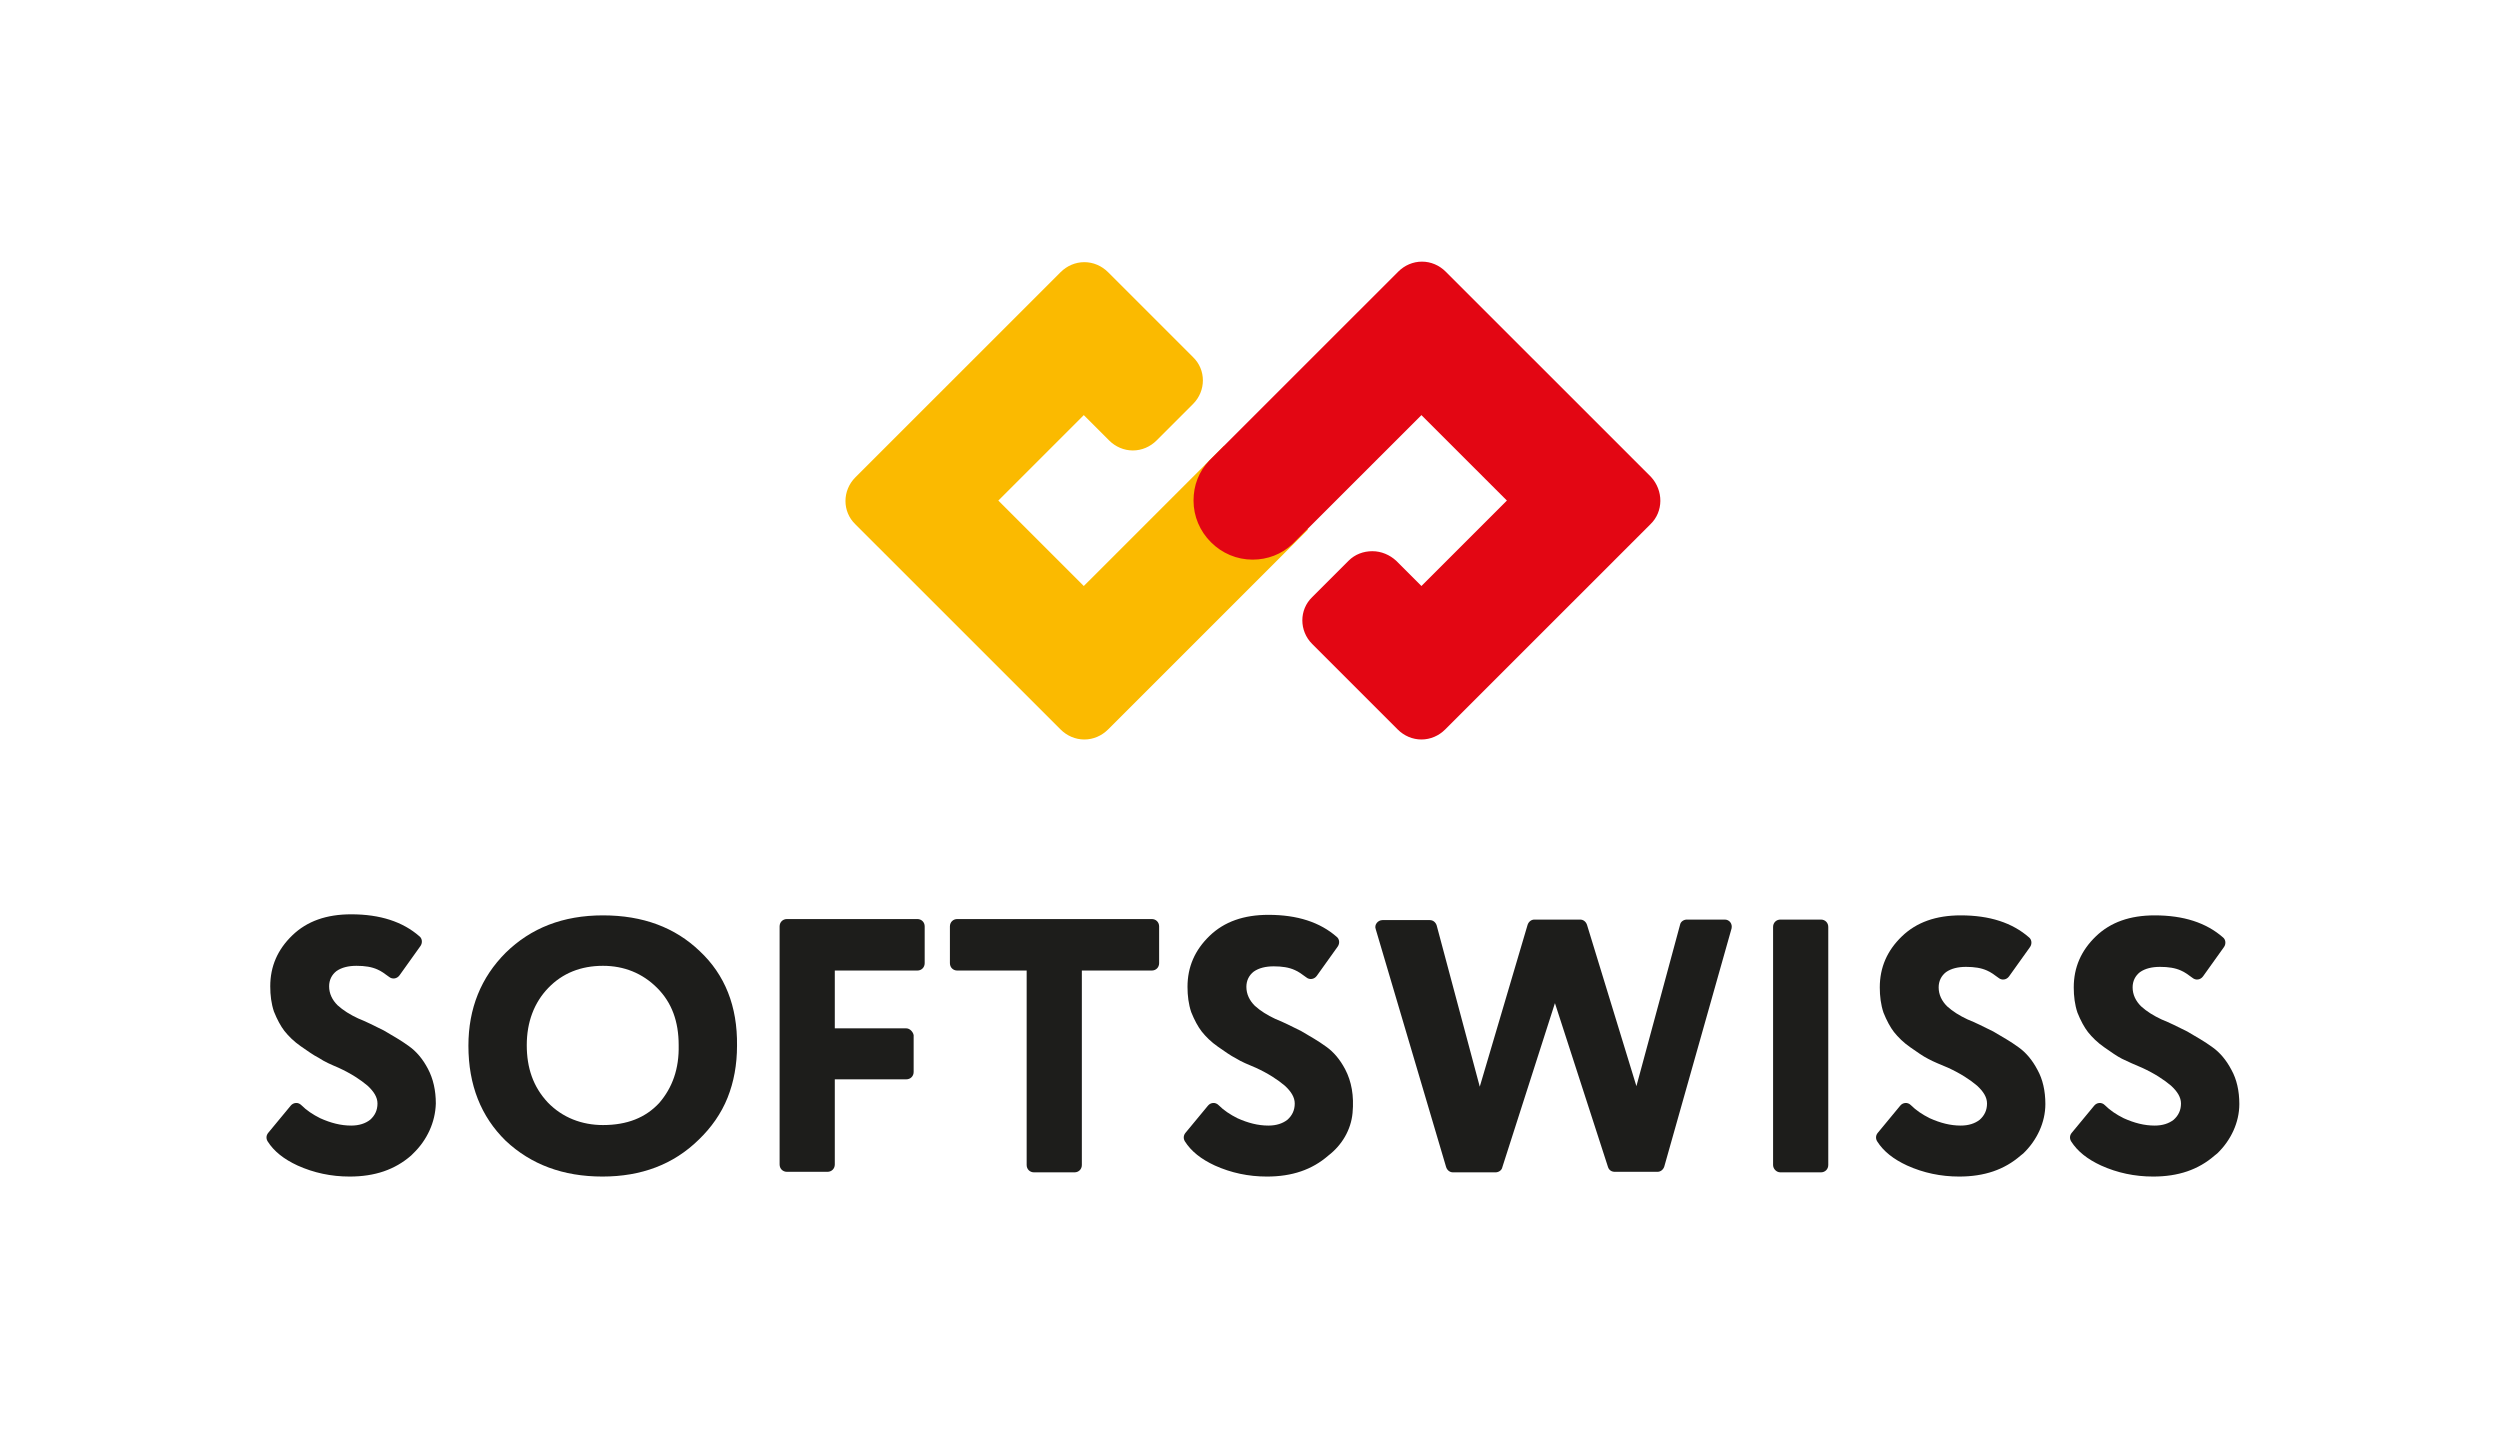
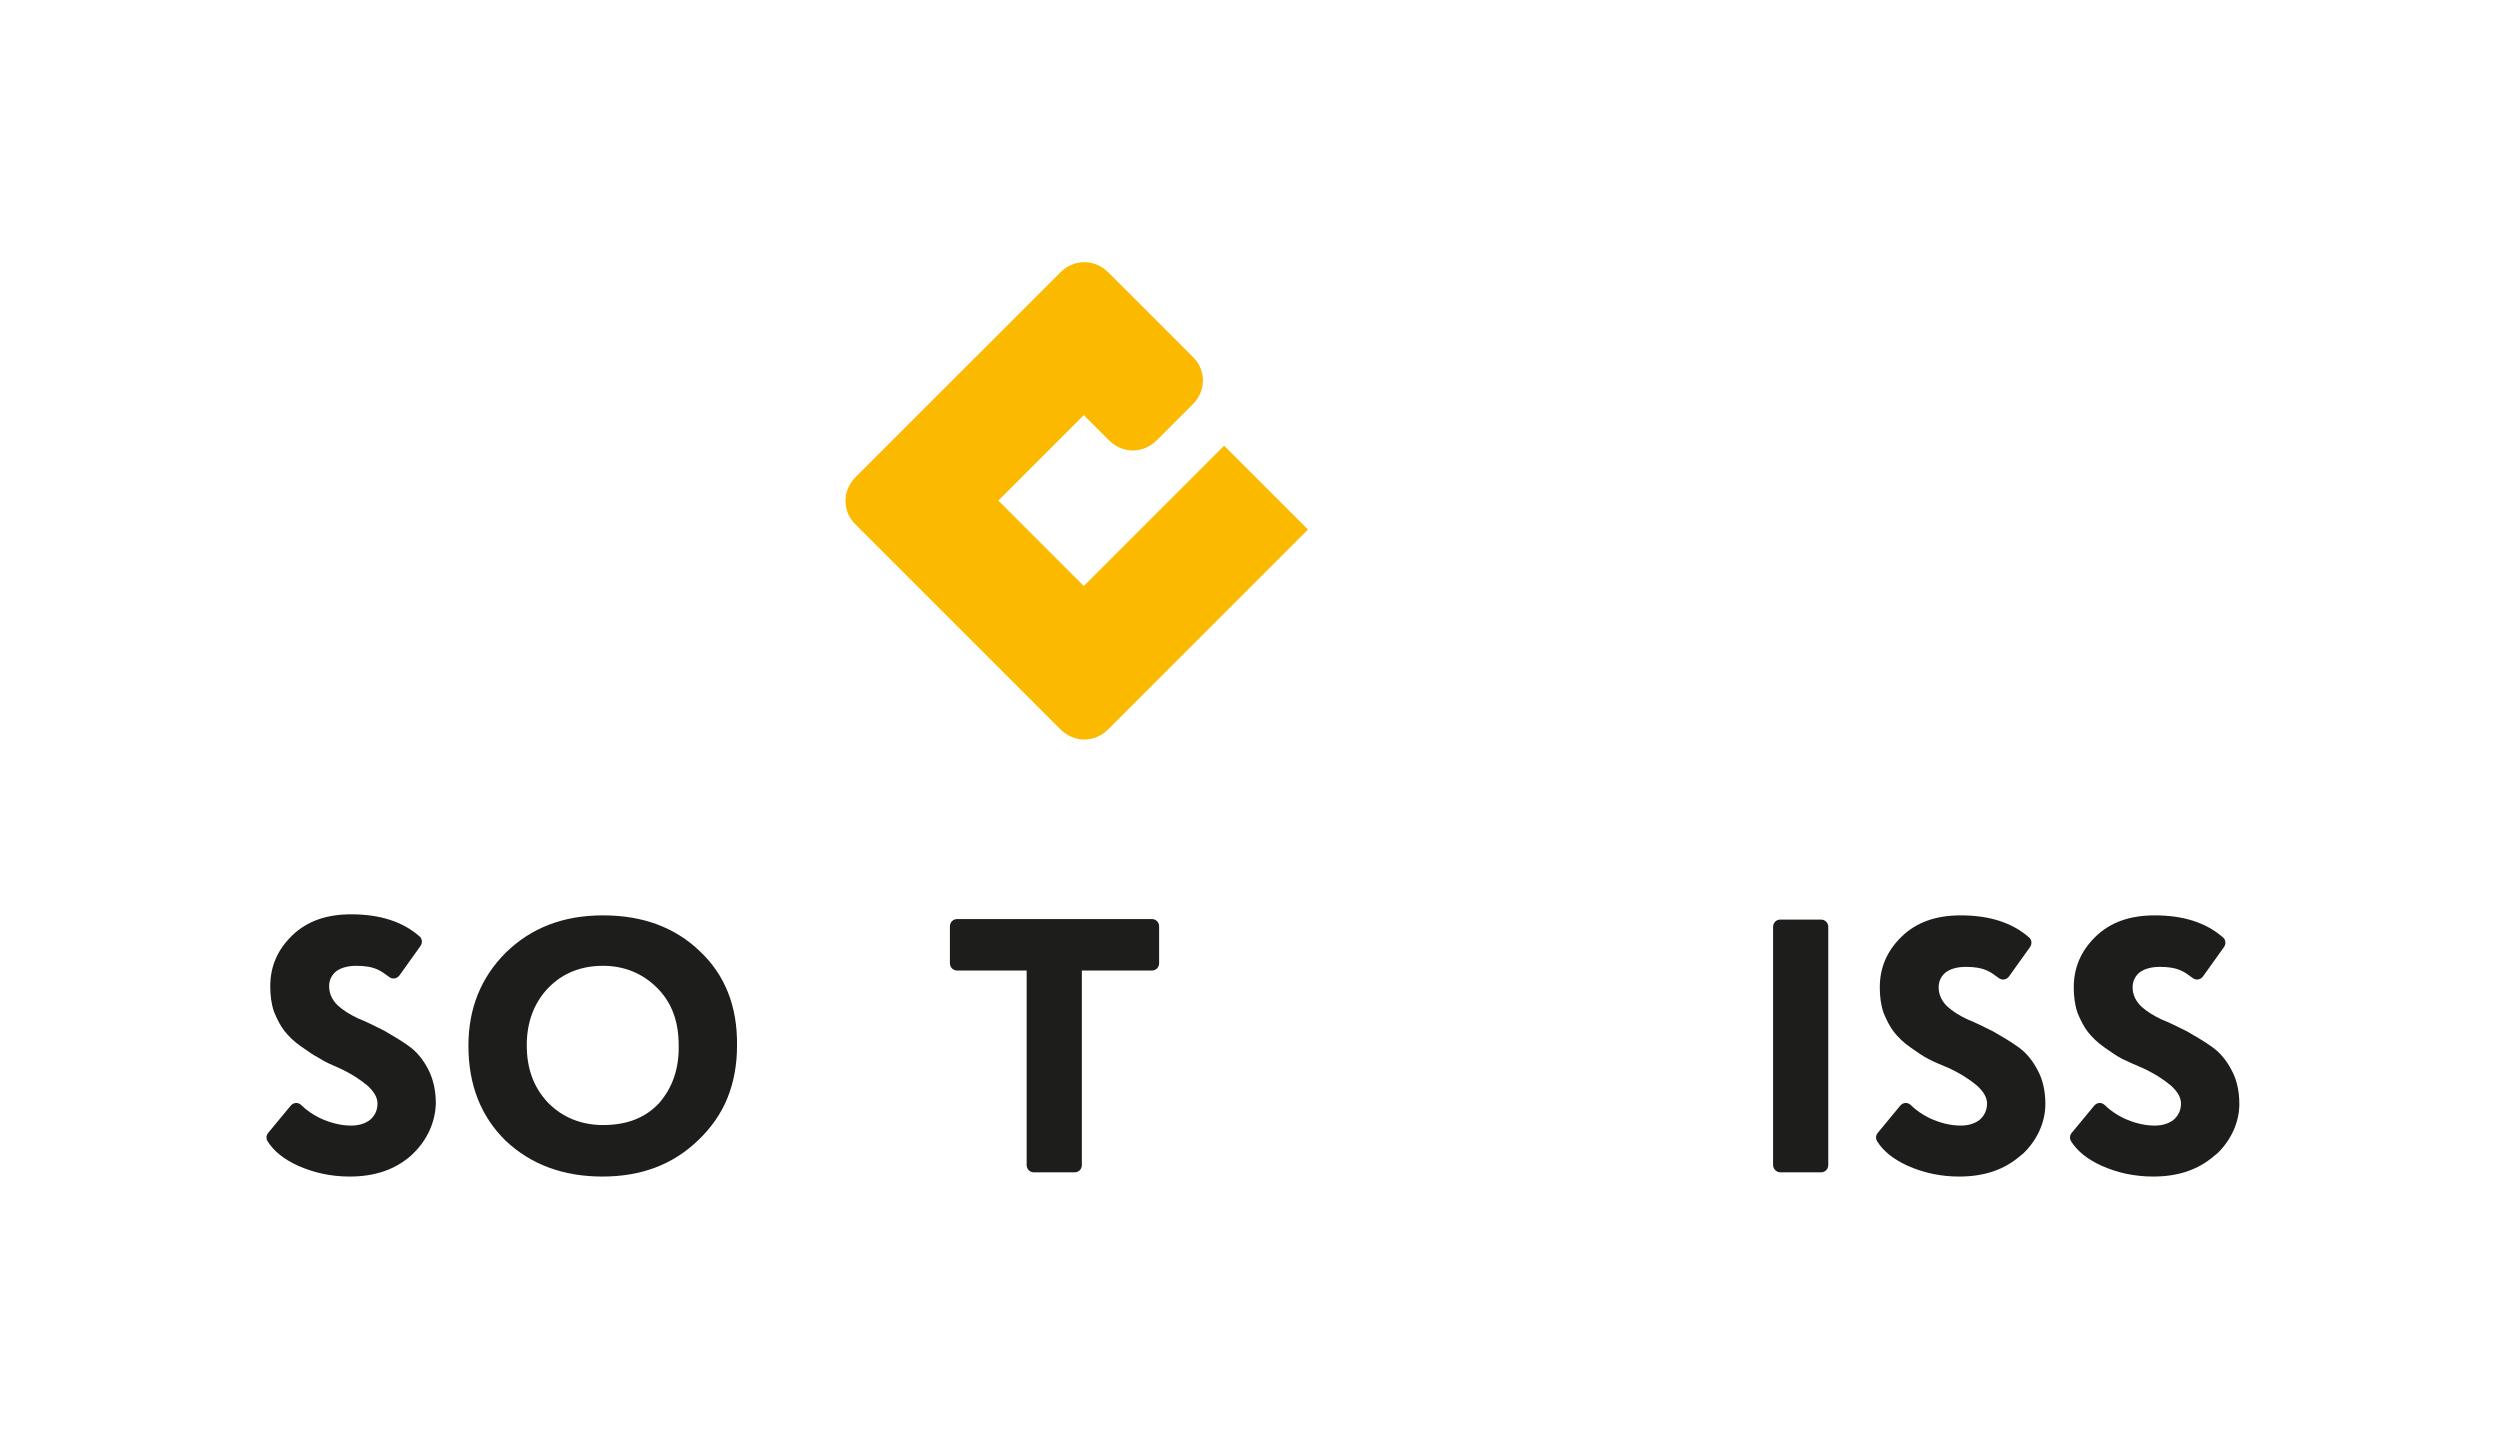
<svg xmlns="http://www.w3.org/2000/svg" width="429" height="247" viewBox="0 0 429 247" fill="none">
  <path d="M120.069 163.209C115.83 159.151 110.327 157.077 103.472 157.077C96.617 157.077 91.114 159.241 86.785 163.48C82.545 167.718 80.38 173.039 80.38 179.442C80.38 186.205 82.545 191.616 86.785 195.764C91.114 199.822 96.617 201.896 103.382 201.896C110.057 201.896 115.559 199.822 119.889 195.584C122.053 193.51 123.767 191.075 124.85 188.369C125.932 185.664 126.473 182.688 126.473 179.442C126.563 172.678 124.399 167.267 120.069 163.209ZM113.123 189.271C110.778 191.796 107.621 193.059 103.472 193.059C99.864 193.059 96.526 191.796 94.001 189.181C91.475 186.476 90.393 183.229 90.393 179.351C90.393 175.383 91.656 172.047 94.091 169.522C96.526 166.997 99.683 165.734 103.472 165.734C107.08 165.734 110.237 166.997 112.763 169.522C115.288 172.047 116.461 175.293 116.461 179.351C116.551 183.41 115.379 186.656 113.123 189.271Z" fill="#1D1D1B" />
-   <path d="M155.519 176.466H143.251V166.546H157.413C158.135 166.546 158.676 166.005 158.676 165.283V158.971C158.676 158.249 158.135 157.708 157.413 157.708H135.043C134.321 157.708 133.78 158.249 133.78 158.971V199.822C133.78 200.544 134.321 201.085 135.043 201.085H141.989C142.71 201.085 143.251 200.544 143.251 199.822V185.213H155.519C156.24 185.213 156.782 184.672 156.782 183.951V177.638C156.691 177.097 156.15 176.466 155.519 176.466Z" fill="#1D1D1B" />
  <path d="M176.175 166.546V199.913C176.175 200.634 176.716 201.175 177.438 201.175H184.383C185.105 201.175 185.646 200.634 185.646 199.913V166.546H197.643C198.364 166.546 198.906 166.005 198.906 165.283V158.971C198.906 158.249 198.364 157.708 197.643 157.708H164.268C163.547 157.708 163.005 158.249 163.005 158.971V165.283C163.005 166.005 163.547 166.546 164.268 166.546H176.175Z" fill="#1D1D1B" />
-   <path d="M215.502 183.229C217.667 184.221 219.291 185.303 220.463 186.295C221.546 187.287 222.177 188.279 222.177 189.362C222.177 190.534 221.726 191.436 220.914 192.157C220.103 192.788 219.02 193.149 217.667 193.149C215.863 193.149 214.149 192.698 212.345 191.887C211.083 191.255 210 190.534 209.098 189.632C208.557 189.091 207.745 189.181 207.294 189.722L203.415 194.412C203.055 194.863 203.055 195.404 203.325 195.855C204.408 197.568 206.121 198.921 208.467 200.003C211.263 201.265 214.24 201.897 217.397 201.897C221.726 201.897 225.154 200.724 227.95 198.289C230.295 196.486 231.829 193.871 232.099 190.985C232.37 188.009 231.919 185.574 230.837 183.5C229.935 181.786 228.852 180.524 227.589 179.622C226.236 178.63 224.793 177.818 223.26 176.917C221.636 176.105 220.193 175.384 218.84 174.843C217.487 174.211 216.314 173.49 215.322 172.588C214.42 171.686 213.879 170.604 213.879 169.342C213.879 168.259 214.33 167.358 215.142 166.726C216.044 166.095 217.216 165.824 218.569 165.824C220.012 165.824 221.185 166.005 222.177 166.456C222.809 166.726 223.44 167.177 224.162 167.718C224.703 168.169 225.515 168.079 225.966 167.448L229.574 162.398C229.935 161.857 229.844 161.135 229.393 160.774C226.507 158.249 222.628 156.987 217.667 156.987C213.428 156.987 210.09 158.159 207.565 160.594C205.039 163.029 203.776 165.915 203.776 169.342C203.776 170.875 203.957 172.317 204.408 173.67C204.949 175.023 205.58 176.195 206.212 177.007C206.933 177.909 207.835 178.81 209.008 179.622C210.181 180.434 211.173 181.155 212.075 181.606C213.067 182.237 214.24 182.688 215.502 183.229Z" fill="#1D1D1B" />
-   <path d="M257.807 200.273L266.827 172.137L275.937 200.273C276.117 200.814 276.568 201.085 277.11 201.085H284.416C284.957 201.085 285.408 200.724 285.589 200.183L297.134 159.331C297.315 158.52 296.773 157.798 295.962 157.798H289.467C288.926 157.798 288.385 158.159 288.295 158.7L280.808 186.385L272.329 158.7C272.149 158.159 271.697 157.798 271.156 157.798H263.309C262.768 157.798 262.317 158.159 262.136 158.7L253.928 186.475L246.531 158.79C246.351 158.249 245.9 157.888 245.359 157.888H237.241C236.429 157.888 235.797 158.7 236.068 159.421L248.155 200.273C248.335 200.814 248.786 201.175 249.328 201.175H256.634C257.175 201.175 257.716 200.814 257.807 200.273Z" fill="#1D1D1B" />
  <path d="M305.523 201.175H312.469C313.19 201.175 313.731 200.634 313.731 199.912V159.061C313.731 158.339 313.19 157.798 312.469 157.798H305.523C304.801 157.798 304.26 158.339 304.26 159.061V199.912C304.26 200.544 304.801 201.175 305.523 201.175Z" fill="#1D1D1B" />
  <path d="M334.298 183.229C336.463 184.221 338.086 185.303 339.259 186.295C340.341 187.287 340.973 188.279 340.973 189.361C340.973 190.534 340.522 191.436 339.71 192.157C338.898 192.788 337.816 193.149 336.463 193.149C334.659 193.149 332.945 192.698 331.141 191.886C329.878 191.255 328.796 190.534 327.893 189.632C327.352 189.091 326.54 189.181 326.089 189.722L322.211 194.412C321.85 194.862 321.85 195.404 322.121 195.854C323.203 197.568 324.917 198.921 327.262 200.003C330.058 201.265 333.035 201.896 336.192 201.896C340.522 201.896 343.949 200.724 346.746 198.289L347.197 197.929C349.542 195.674 350.985 192.608 350.985 189.452C350.985 187.197 350.534 185.213 349.632 183.59C348.73 181.876 347.648 180.614 346.385 179.712C345.032 178.72 343.589 177.909 342.055 177.007C340.431 176.195 338.988 175.474 337.635 174.933C336.282 174.301 335.11 173.58 334.117 172.678C333.215 171.776 332.674 170.694 332.674 169.432C332.674 168.349 333.125 167.448 333.937 166.816C334.839 166.185 336.012 165.915 337.365 165.915C338.808 165.915 339.98 166.095 340.973 166.546C341.604 166.816 342.236 167.267 342.957 167.808C343.498 168.259 344.31 168.169 344.761 167.538L348.369 162.488C348.73 161.947 348.64 161.225 348.189 160.864C345.302 158.339 341.424 157.077 336.463 157.077C332.223 157.077 328.886 158.249 326.36 160.684C323.834 163.119 322.572 166.005 322.572 169.432C322.572 170.965 322.752 172.408 323.203 173.76C323.744 175.113 324.376 176.285 325.007 177.097C325.729 177.999 326.631 178.901 327.803 179.712C328.976 180.524 329.968 181.245 330.87 181.696C331.862 182.237 333.035 182.688 334.298 183.229Z" fill="#1D1D1B" />
  <path d="M367.582 183.229C369.747 184.221 371.37 185.303 372.543 186.295C373.625 187.287 374.257 188.279 374.257 189.361C374.257 190.534 373.806 191.436 372.994 192.157C372.182 192.788 371.1 193.149 369.747 193.149C367.943 193.149 366.229 192.698 364.425 191.886C363.162 191.255 362.08 190.534 361.178 189.632C360.637 189.091 359.825 189.181 359.374 189.722L355.495 194.412C355.134 194.862 355.134 195.404 355.405 195.854C356.487 197.568 358.201 198.921 360.546 200.003C363.343 201.265 366.319 201.896 369.476 201.896C373.806 201.896 377.234 200.724 380.03 198.289L380.481 197.929C382.826 195.674 384.269 192.608 384.269 189.452C384.269 187.197 383.818 185.213 382.916 183.59C382.014 181.876 380.932 180.614 379.669 179.712C378.316 178.72 376.873 177.909 375.339 177.007C373.716 176.195 372.272 175.474 370.919 174.933C369.566 174.301 368.394 173.58 367.402 172.678C366.5 171.776 365.958 170.694 365.958 169.432C365.958 168.349 366.409 167.448 367.221 166.816C368.123 166.185 369.296 165.915 370.649 165.915C372.092 165.915 373.265 166.095 374.257 166.546C374.888 166.816 375.52 167.267 376.241 167.808C376.783 168.259 377.594 168.169 378.045 167.538L381.653 162.488C382.014 161.947 381.924 161.225 381.473 160.864C378.587 158.339 374.708 157.077 369.747 157.077C365.507 157.077 362.17 158.249 359.644 160.684C357.119 163.119 355.856 166.005 355.856 169.432C355.856 170.965 356.036 172.408 356.487 173.76C357.028 175.113 357.66 176.285 358.291 177.097C359.013 177.999 359.915 178.901 361.088 179.712C362.26 180.524 363.252 181.245 364.154 181.696C365.237 182.237 366.319 182.688 367.582 183.229Z" fill="#1D1D1B" />
  <path d="M58.101 183.229C60.266 184.221 61.889 185.303 63.062 186.295C64.144 187.287 64.776 188.279 64.776 189.361C64.776 190.534 64.325 191.436 63.513 192.157C62.701 192.788 61.619 193.149 60.266 193.149C58.462 193.149 56.748 192.698 54.944 191.886C53.681 191.255 52.599 190.534 51.697 189.632C51.156 189.091 50.344 189.181 49.893 189.722L46.014 194.411C45.653 194.862 45.653 195.403 45.924 195.854C47.006 197.568 48.72 198.921 51.065 200.003C53.862 201.265 56.838 201.896 59.995 201.896C64.325 201.896 67.753 200.724 70.549 198.289L70.91 197.929C73.255 195.674 74.698 192.608 74.788 189.361C74.788 187.107 74.337 185.123 73.435 183.409C72.533 181.696 71.451 180.434 70.188 179.532C68.835 178.54 67.392 177.728 65.858 176.826C64.235 176.015 62.791 175.293 61.438 174.752C60.086 174.121 58.913 173.399 57.921 172.498C57.019 171.596 56.477 170.514 56.477 169.251C56.477 168.169 56.928 167.267 57.74 166.636C58.642 166.005 59.815 165.734 61.168 165.734C62.611 165.734 63.784 165.915 64.776 166.365C65.407 166.636 66.039 167.087 66.76 167.628C67.302 168.079 68.113 167.989 68.564 167.357L72.172 162.307C72.533 161.766 72.443 161.045 71.992 160.684C69.106 158.159 65.227 156.896 60.266 156.896C56.026 156.896 52.689 158.069 50.163 160.504C47.638 162.939 46.375 165.824 46.375 169.251C46.375 170.784 46.555 172.227 47.006 173.58C47.547 174.933 48.179 176.105 48.81 176.917C49.532 177.818 50.434 178.72 51.606 179.532C52.779 180.343 53.771 181.065 54.673 181.516C55.756 182.237 56.838 182.688 58.101 183.229Z" fill="#1D1D1B" />
  <path d="M210.06 76.484L185.979 100.559L171.314 85.897L185.979 71.234L190.325 75.579C191.411 76.665 192.859 77.299 194.398 77.299C195.937 77.299 197.386 76.665 198.472 75.579L204.719 69.334C206.982 67.071 206.982 63.451 204.719 61.279L190.144 46.707C189.057 45.621 187.609 44.987 186.07 44.987C184.531 44.987 183.082 45.621 181.996 46.707L146.78 81.914C144.517 84.177 144.517 87.797 146.78 89.97L181.996 125.177C183.082 126.263 184.531 126.897 186.07 126.897C187.609 126.897 189.057 126.263 190.144 125.177L220.29 95.038L224.454 90.875L210.06 76.484Z" fill="#FBBA00" />
-   <path d="M283.207 89.969L247.992 125.177C246.905 126.263 245.457 126.896 243.918 126.896C242.379 126.896 240.931 126.263 239.844 125.177L225.179 110.514C222.915 108.252 222.915 104.631 225.179 102.459L231.425 96.214C232.511 95.128 233.96 94.585 235.499 94.585C237.038 94.585 238.486 95.219 239.573 96.214L243.646 100.287L243.918 100.559L258.584 85.896L243.918 71.234L222.101 93.046C222.01 93.137 221.919 93.228 221.829 93.318C219.928 95.128 217.484 96.033 214.949 96.033C212.233 96.033 209.698 94.947 207.797 93.046C205.896 91.146 204.81 88.612 204.81 85.896C204.81 83.272 205.715 80.918 207.525 79.018C207.616 78.927 207.706 78.837 207.797 78.746L207.888 78.656L207.978 78.565L239.935 46.616C241.021 45.53 242.469 44.897 244.008 44.897C245.547 44.897 246.996 45.53 248.082 46.616L283.298 81.824C285.471 84.177 285.471 87.797 283.207 89.969Z" fill="#E30613" />
</svg>